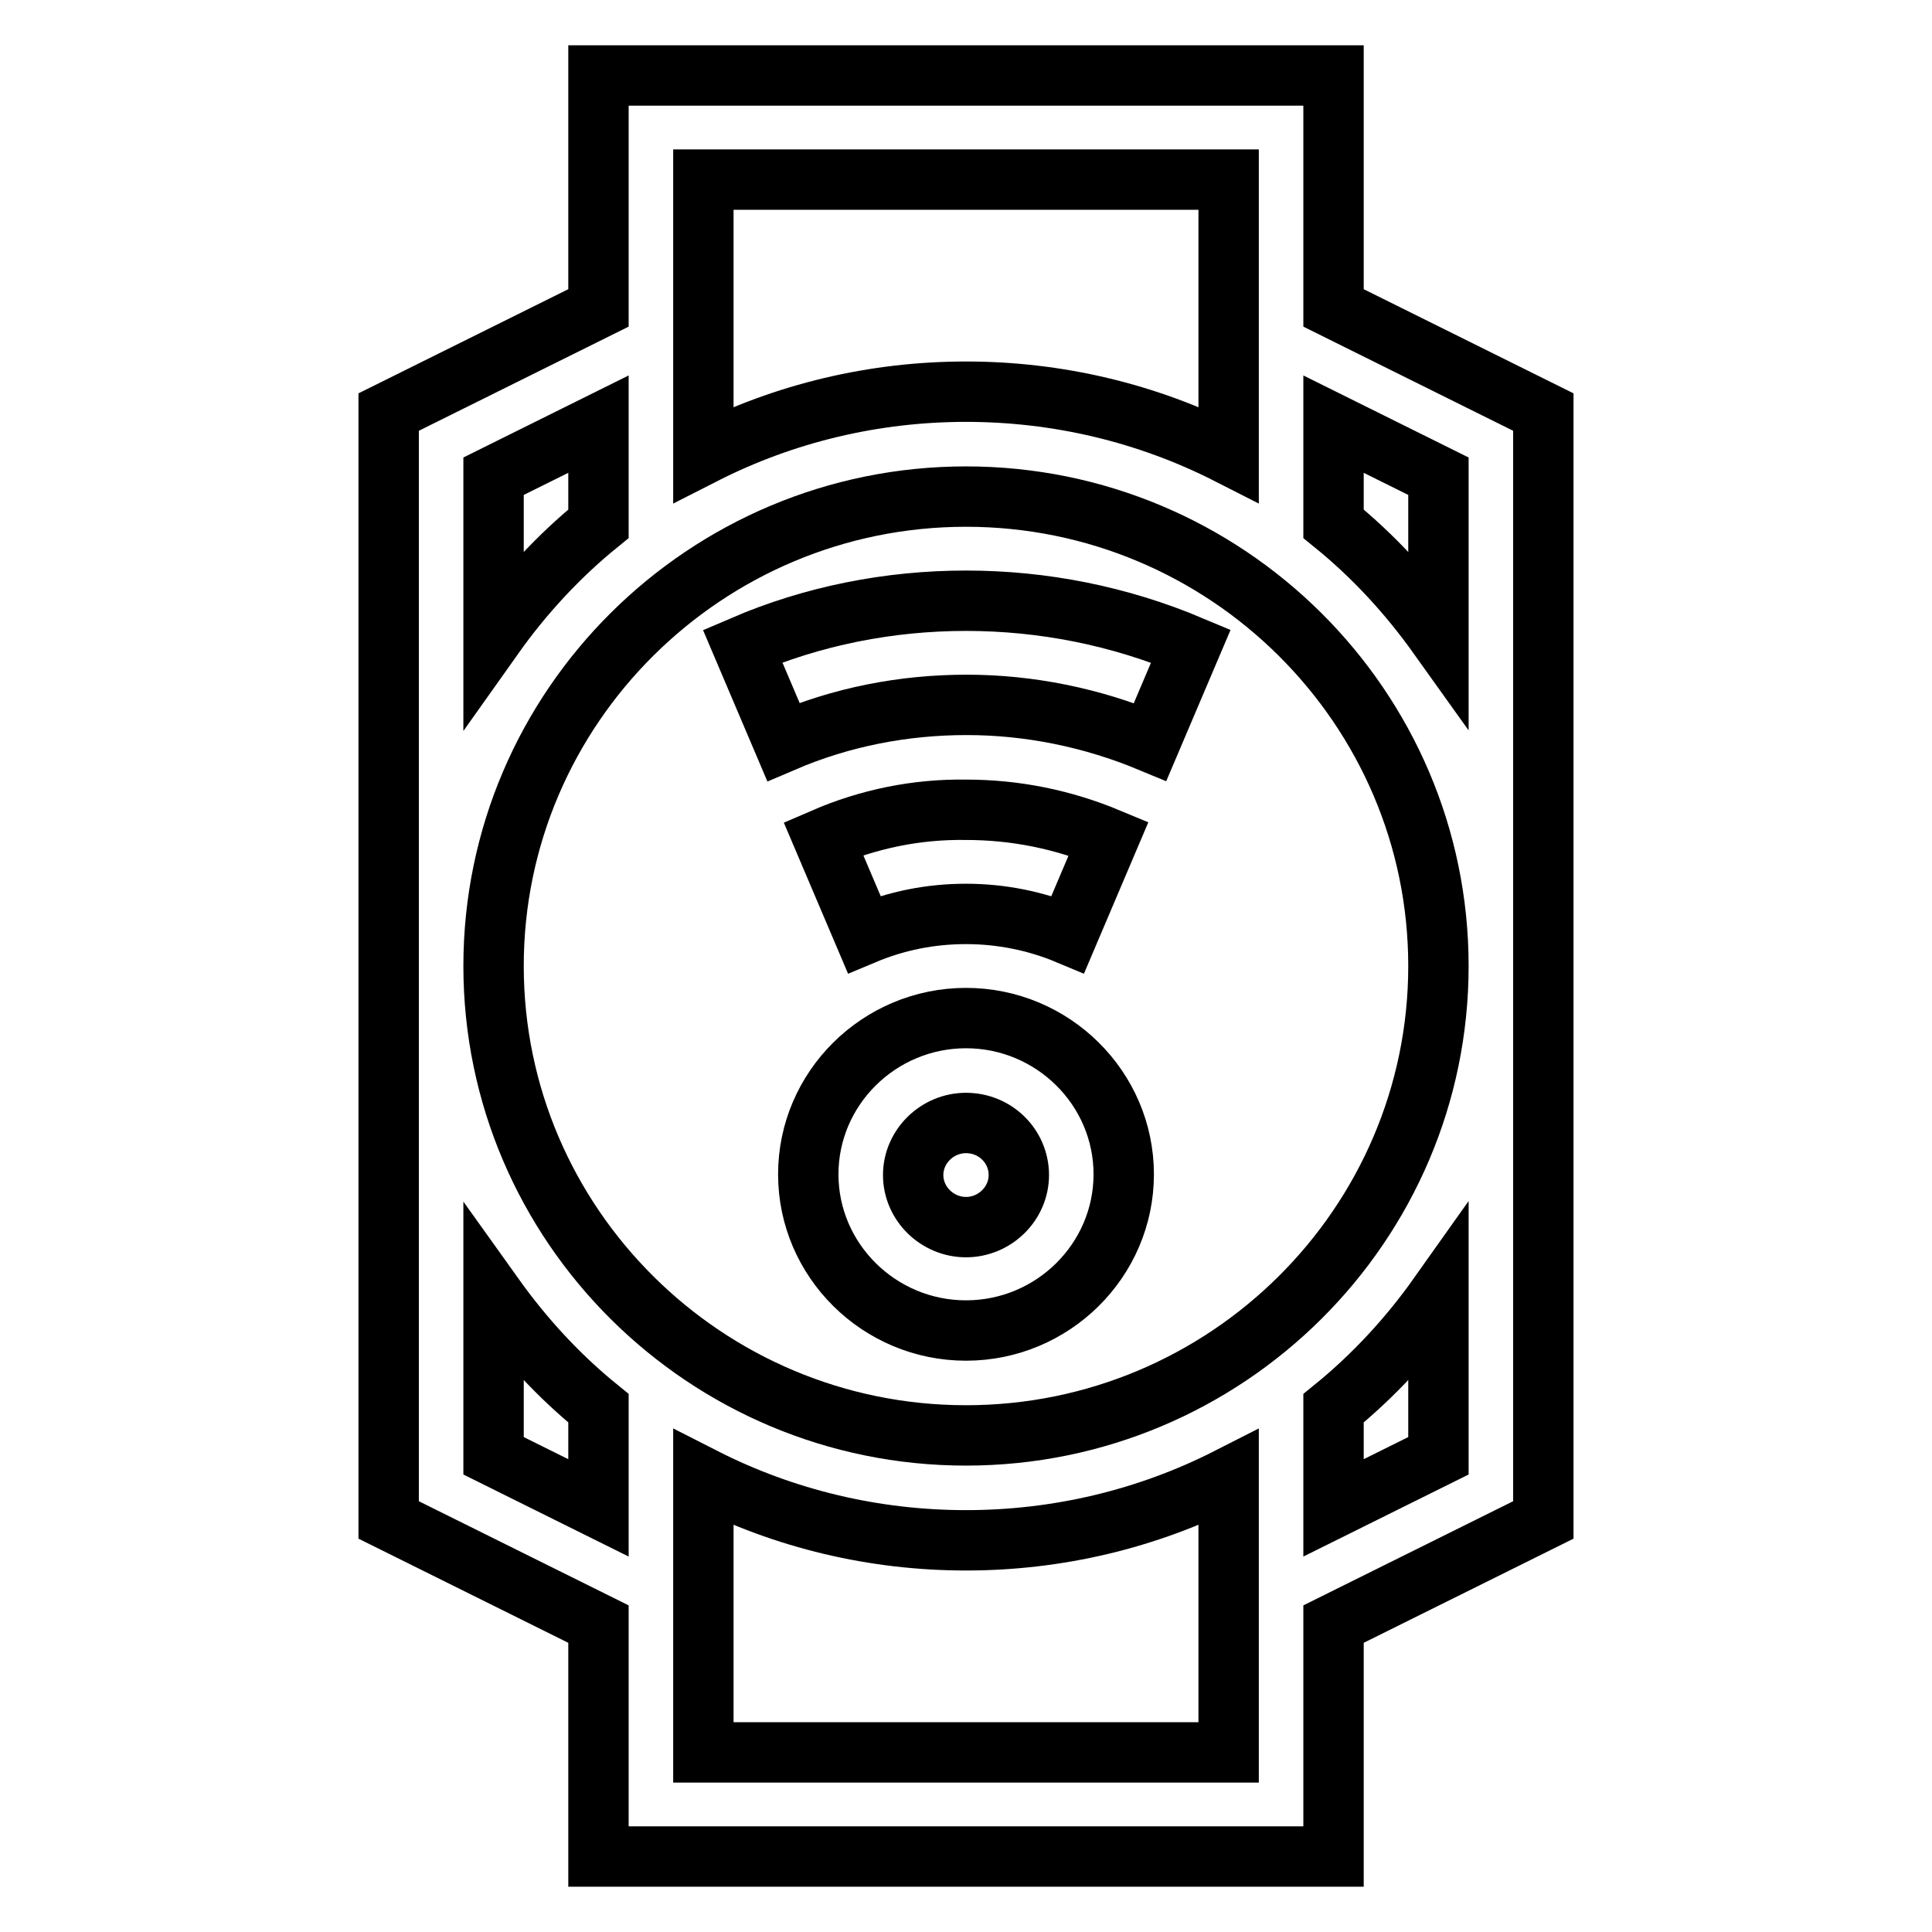
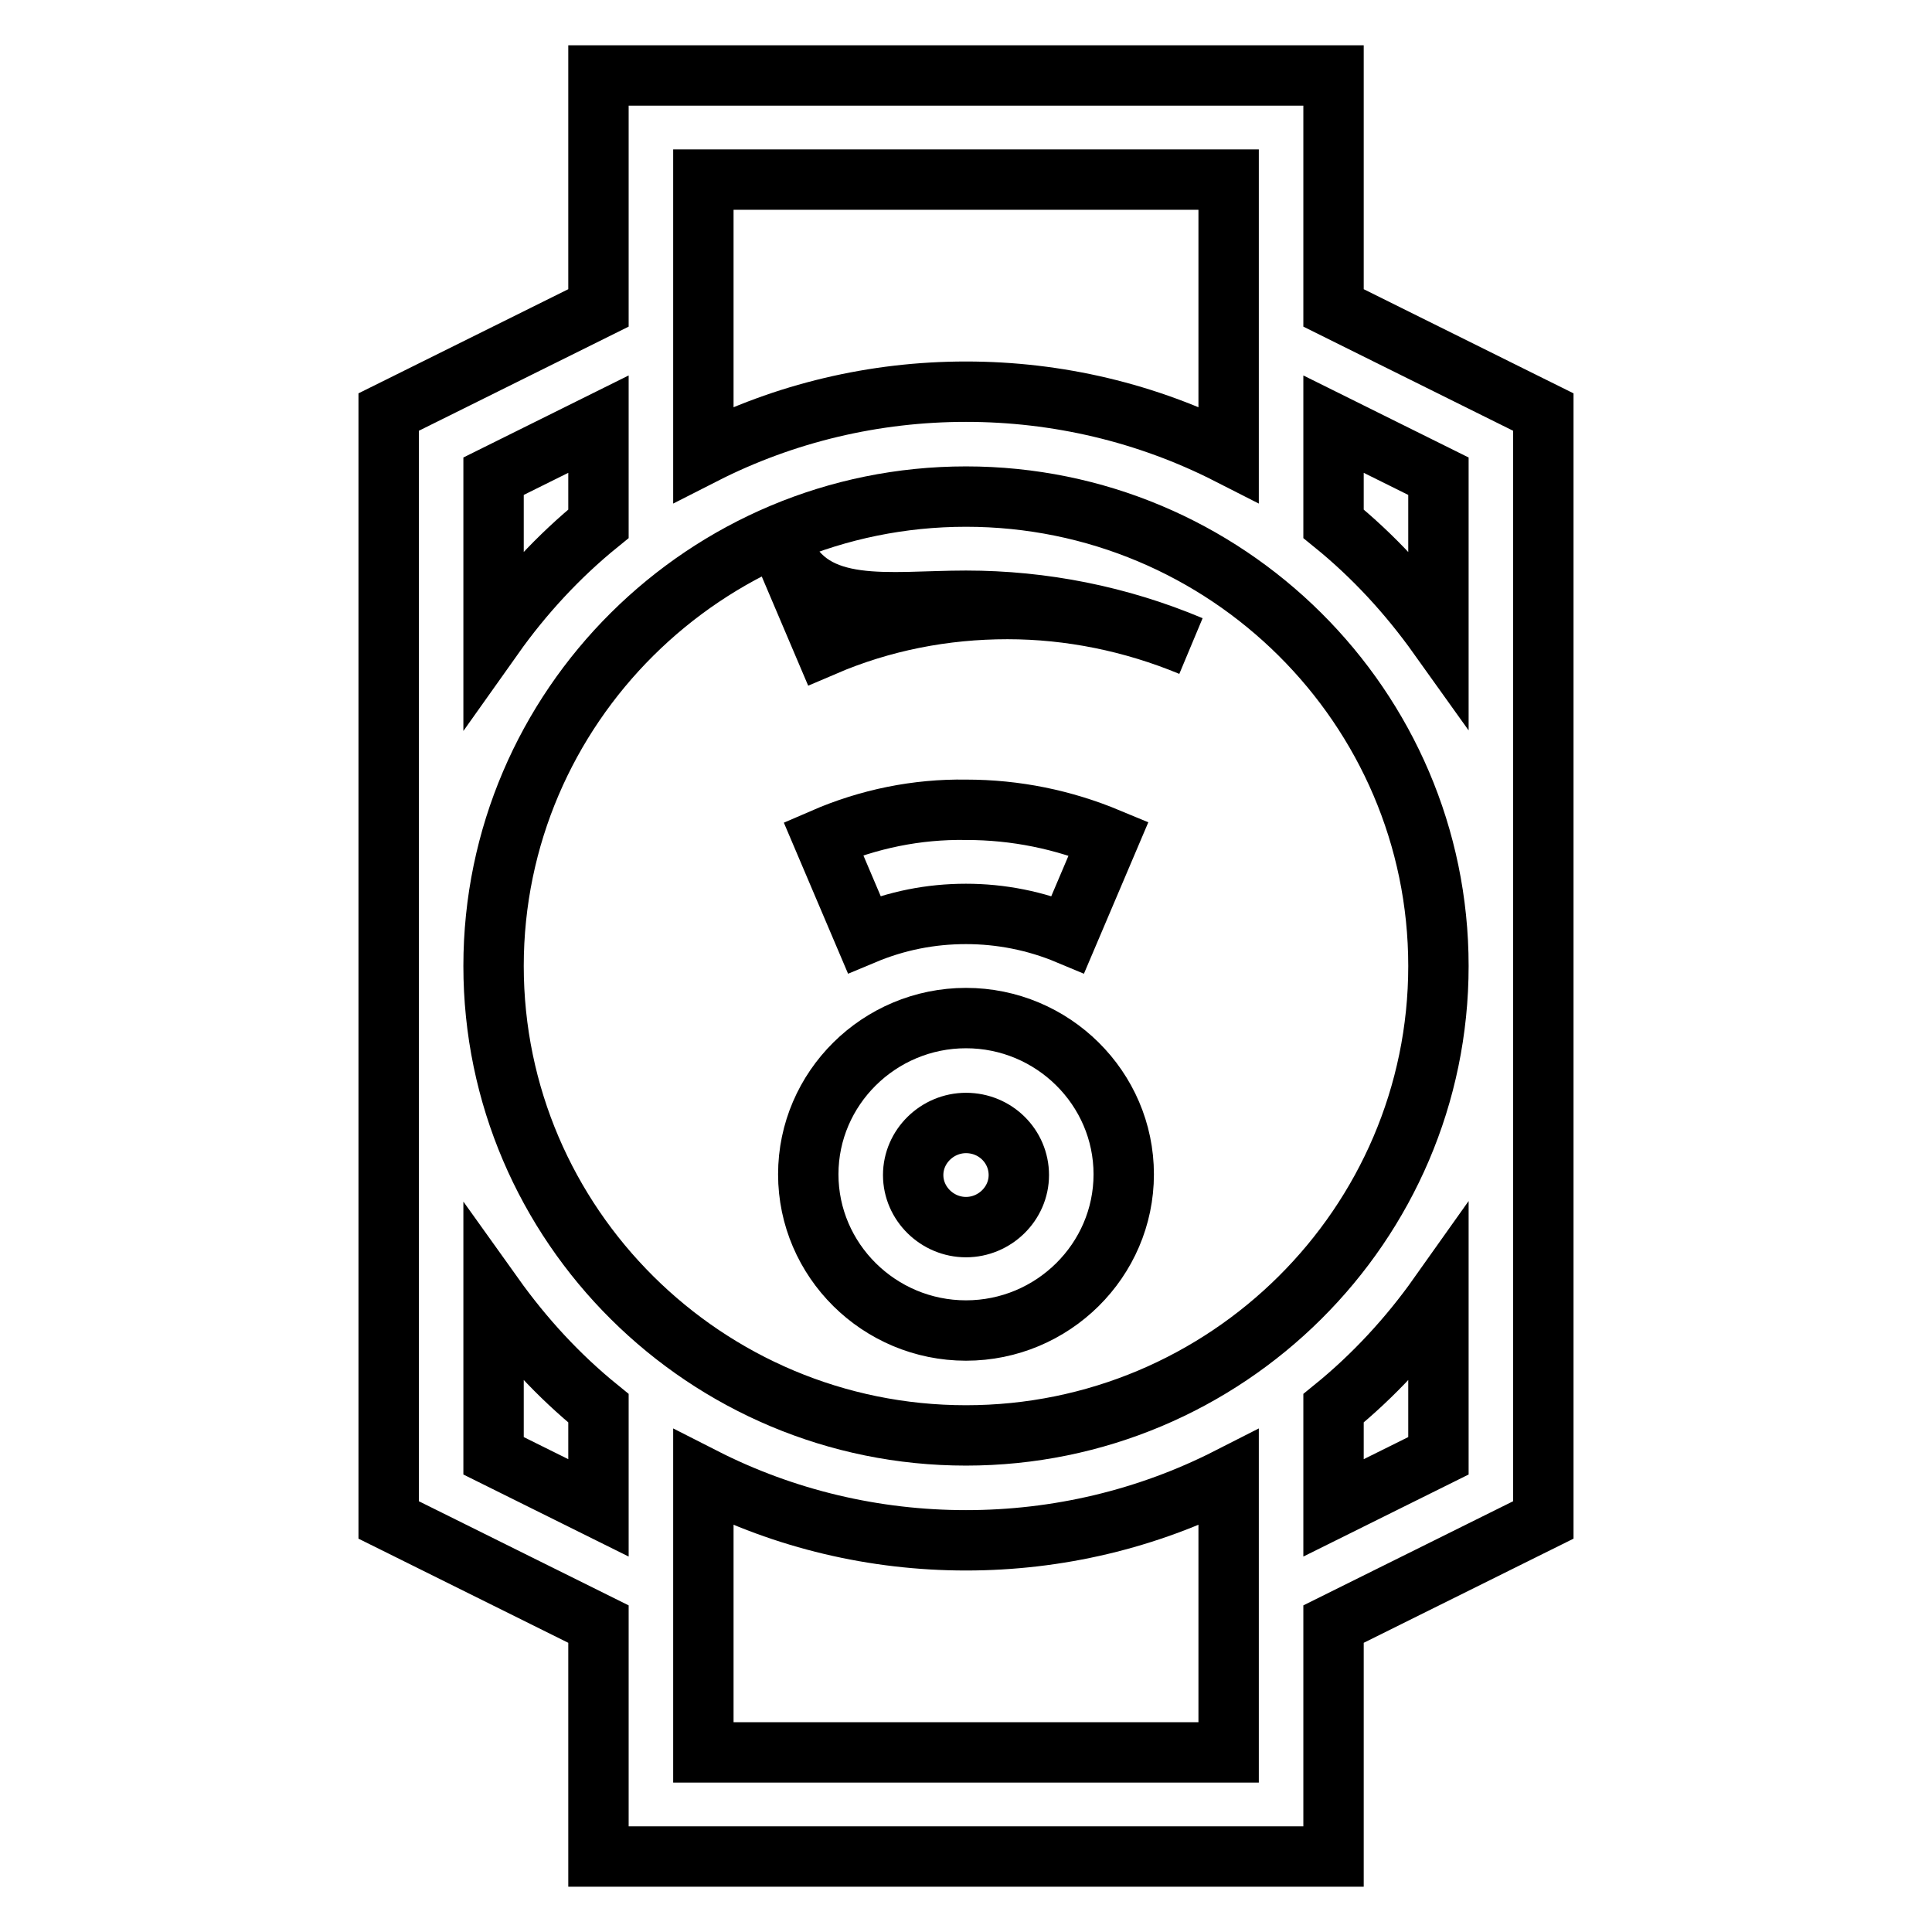
<svg xmlns="http://www.w3.org/2000/svg" version="1.1" x="0px" y="0px" viewBox="0 0 256 256" enable-background="new 0 0 256 256" xml:space="preserve">
  <g>
-     <path stroke-width="8" fill-opacity="0" stroke="#000000" d="M176.7,40.8V10H79.3v30.8L51.5,54.6v146.8l27.8,13.8V246h97.4v-30.8l27.8-13.8V54.6L176.7,40.8z M93.2,23.8 h69.6v36.4c-10.8-5.5-22.7-8.3-34.8-8.3c-12.1,0-24,2.8-34.8,8.3L93.2,23.8L93.2,23.8z M65.4,63.1l13.9-6.9v13.2 c-5.3,4.3-10,9.4-13.9,14.9L65.4,63.1L65.4,63.1z M79.3,199.8l-13.9-6.9v-21.2c4,5.6,8.6,10.6,13.9,14.9V199.8L79.3,199.8z  M162.8,232.2H93.2v-36.4c10.8,5.5,22.7,8.3,34.8,8.3c12.1,0,24-2.8,34.8-8.3V232.2z M190.6,192.9l-13.9,6.9v-13.2 c5.3-4.3,10-9.4,13.9-14.9L190.6,192.9L190.6,192.9z M128,190.2c-34.5,0-62.6-27.9-62.6-62.2c0-34.3,28.1-62.2,62.6-62.2 c34.5,0,62.6,27.9,62.6,62.2C190.6,162.3,162.5,190.2,128,190.2z M190.6,84.3c-4-5.6-8.6-10.6-13.9-14.9V56.2l13.9,6.9V84.3z  M128,79.6c10.2,0,20.3,2,29.8,6l-5.4,12.7c-7.7-3.2-16-4.9-24.3-4.9c-8.4,0-16.6,1.6-24.3,4.9l-5.4-12.7 C107.7,81.6,117.8,79.6,128,79.6z M128,107.3c6.6,0,12.9,1.3,18.9,3.8l-5.4,12.7c-4.3-1.8-8.9-2.7-13.5-2.7 c-4.7,0-9.2,0.9-13.5,2.7l-5.4-12.7C115.1,108.5,121.5,107.2,128,107.3z M128,134.9c11.5,0,20.9,9.3,20.9,20.7 c0,11.4-9.4,20.7-20.9,20.7c-11.5,0-20.9-9.3-20.9-20.7C107.1,144.2,116.5,134.9,128,134.9z M128,162.6c3.8,0,7-3.1,7-6.9 c0-3.8-3.1-6.9-7-6.9c-3.8,0-7,3.1-7,6.9C121,159.5,124.2,162.6,128,162.6z" />
+     <path stroke-width="8" fill-opacity="0" stroke="#000000" d="M176.7,40.8V10H79.3v30.8L51.5,54.6v146.8l27.8,13.8V246h97.4v-30.8l27.8-13.8V54.6L176.7,40.8z M93.2,23.8 h69.6v36.4c-10.8-5.5-22.7-8.3-34.8-8.3c-12.1,0-24,2.8-34.8,8.3L93.2,23.8L93.2,23.8z M65.4,63.1l13.9-6.9v13.2 c-5.3,4.3-10,9.4-13.9,14.9L65.4,63.1L65.4,63.1z M79.3,199.8l-13.9-6.9v-21.2c4,5.6,8.6,10.6,13.9,14.9V199.8L79.3,199.8z  M162.8,232.2H93.2v-36.4c10.8,5.5,22.7,8.3,34.8,8.3c12.1,0,24-2.8,34.8-8.3V232.2z M190.6,192.9l-13.9,6.9v-13.2 c5.3-4.3,10-9.4,13.9-14.9L190.6,192.9L190.6,192.9z M128,190.2c-34.5,0-62.6-27.9-62.6-62.2c0-34.3,28.1-62.2,62.6-62.2 c34.5,0,62.6,27.9,62.6,62.2C190.6,162.3,162.5,190.2,128,190.2z M190.6,84.3c-4-5.6-8.6-10.6-13.9-14.9V56.2l13.9,6.9V84.3z  M128,79.6c10.2,0,20.3,2,29.8,6c-7.7-3.2-16-4.9-24.3-4.9c-8.4,0-16.6,1.6-24.3,4.9l-5.4-12.7 C107.7,81.6,117.8,79.6,128,79.6z M128,107.3c6.6,0,12.9,1.3,18.9,3.8l-5.4,12.7c-4.3-1.8-8.9-2.7-13.5-2.7 c-4.7,0-9.2,0.9-13.5,2.7l-5.4-12.7C115.1,108.5,121.5,107.2,128,107.3z M128,134.9c11.5,0,20.9,9.3,20.9,20.7 c0,11.4-9.4,20.7-20.9,20.7c-11.5,0-20.9-9.3-20.9-20.7C107.1,144.2,116.5,134.9,128,134.9z M128,162.6c3.8,0,7-3.1,7-6.9 c0-3.8-3.1-6.9-7-6.9c-3.8,0-7,3.1-7,6.9C121,159.5,124.2,162.6,128,162.6z" />
  </g>
</svg>